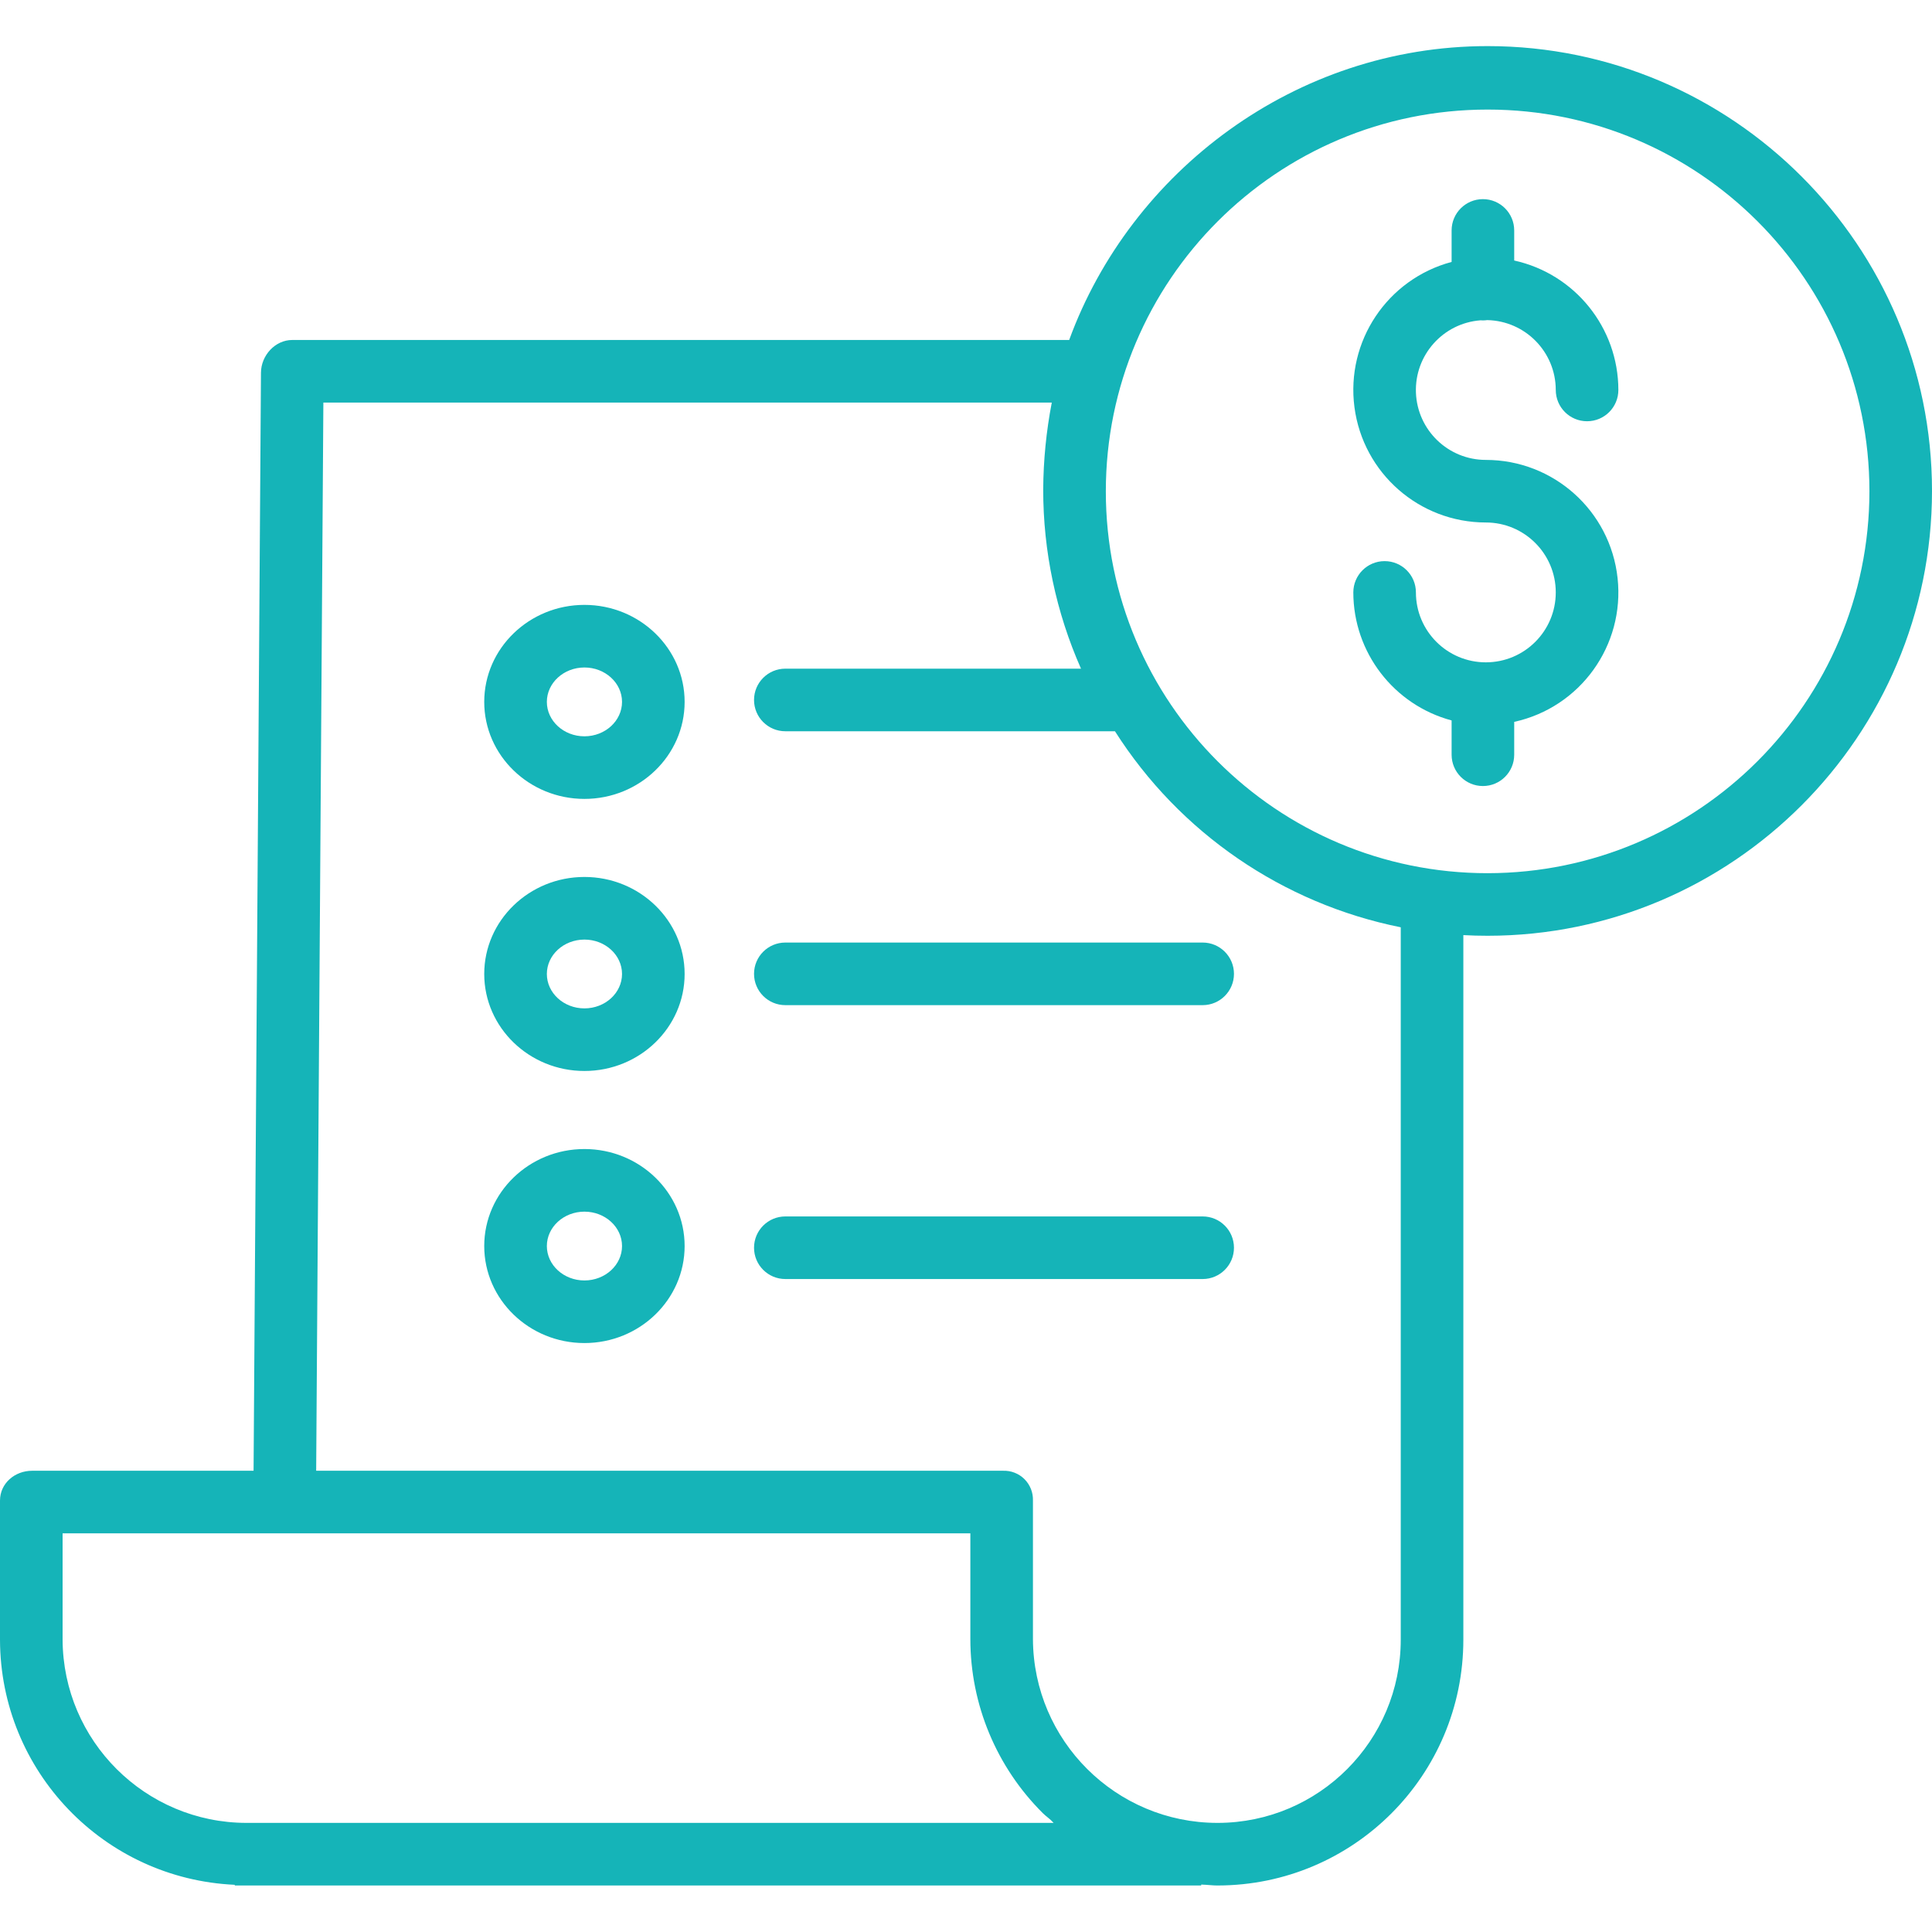
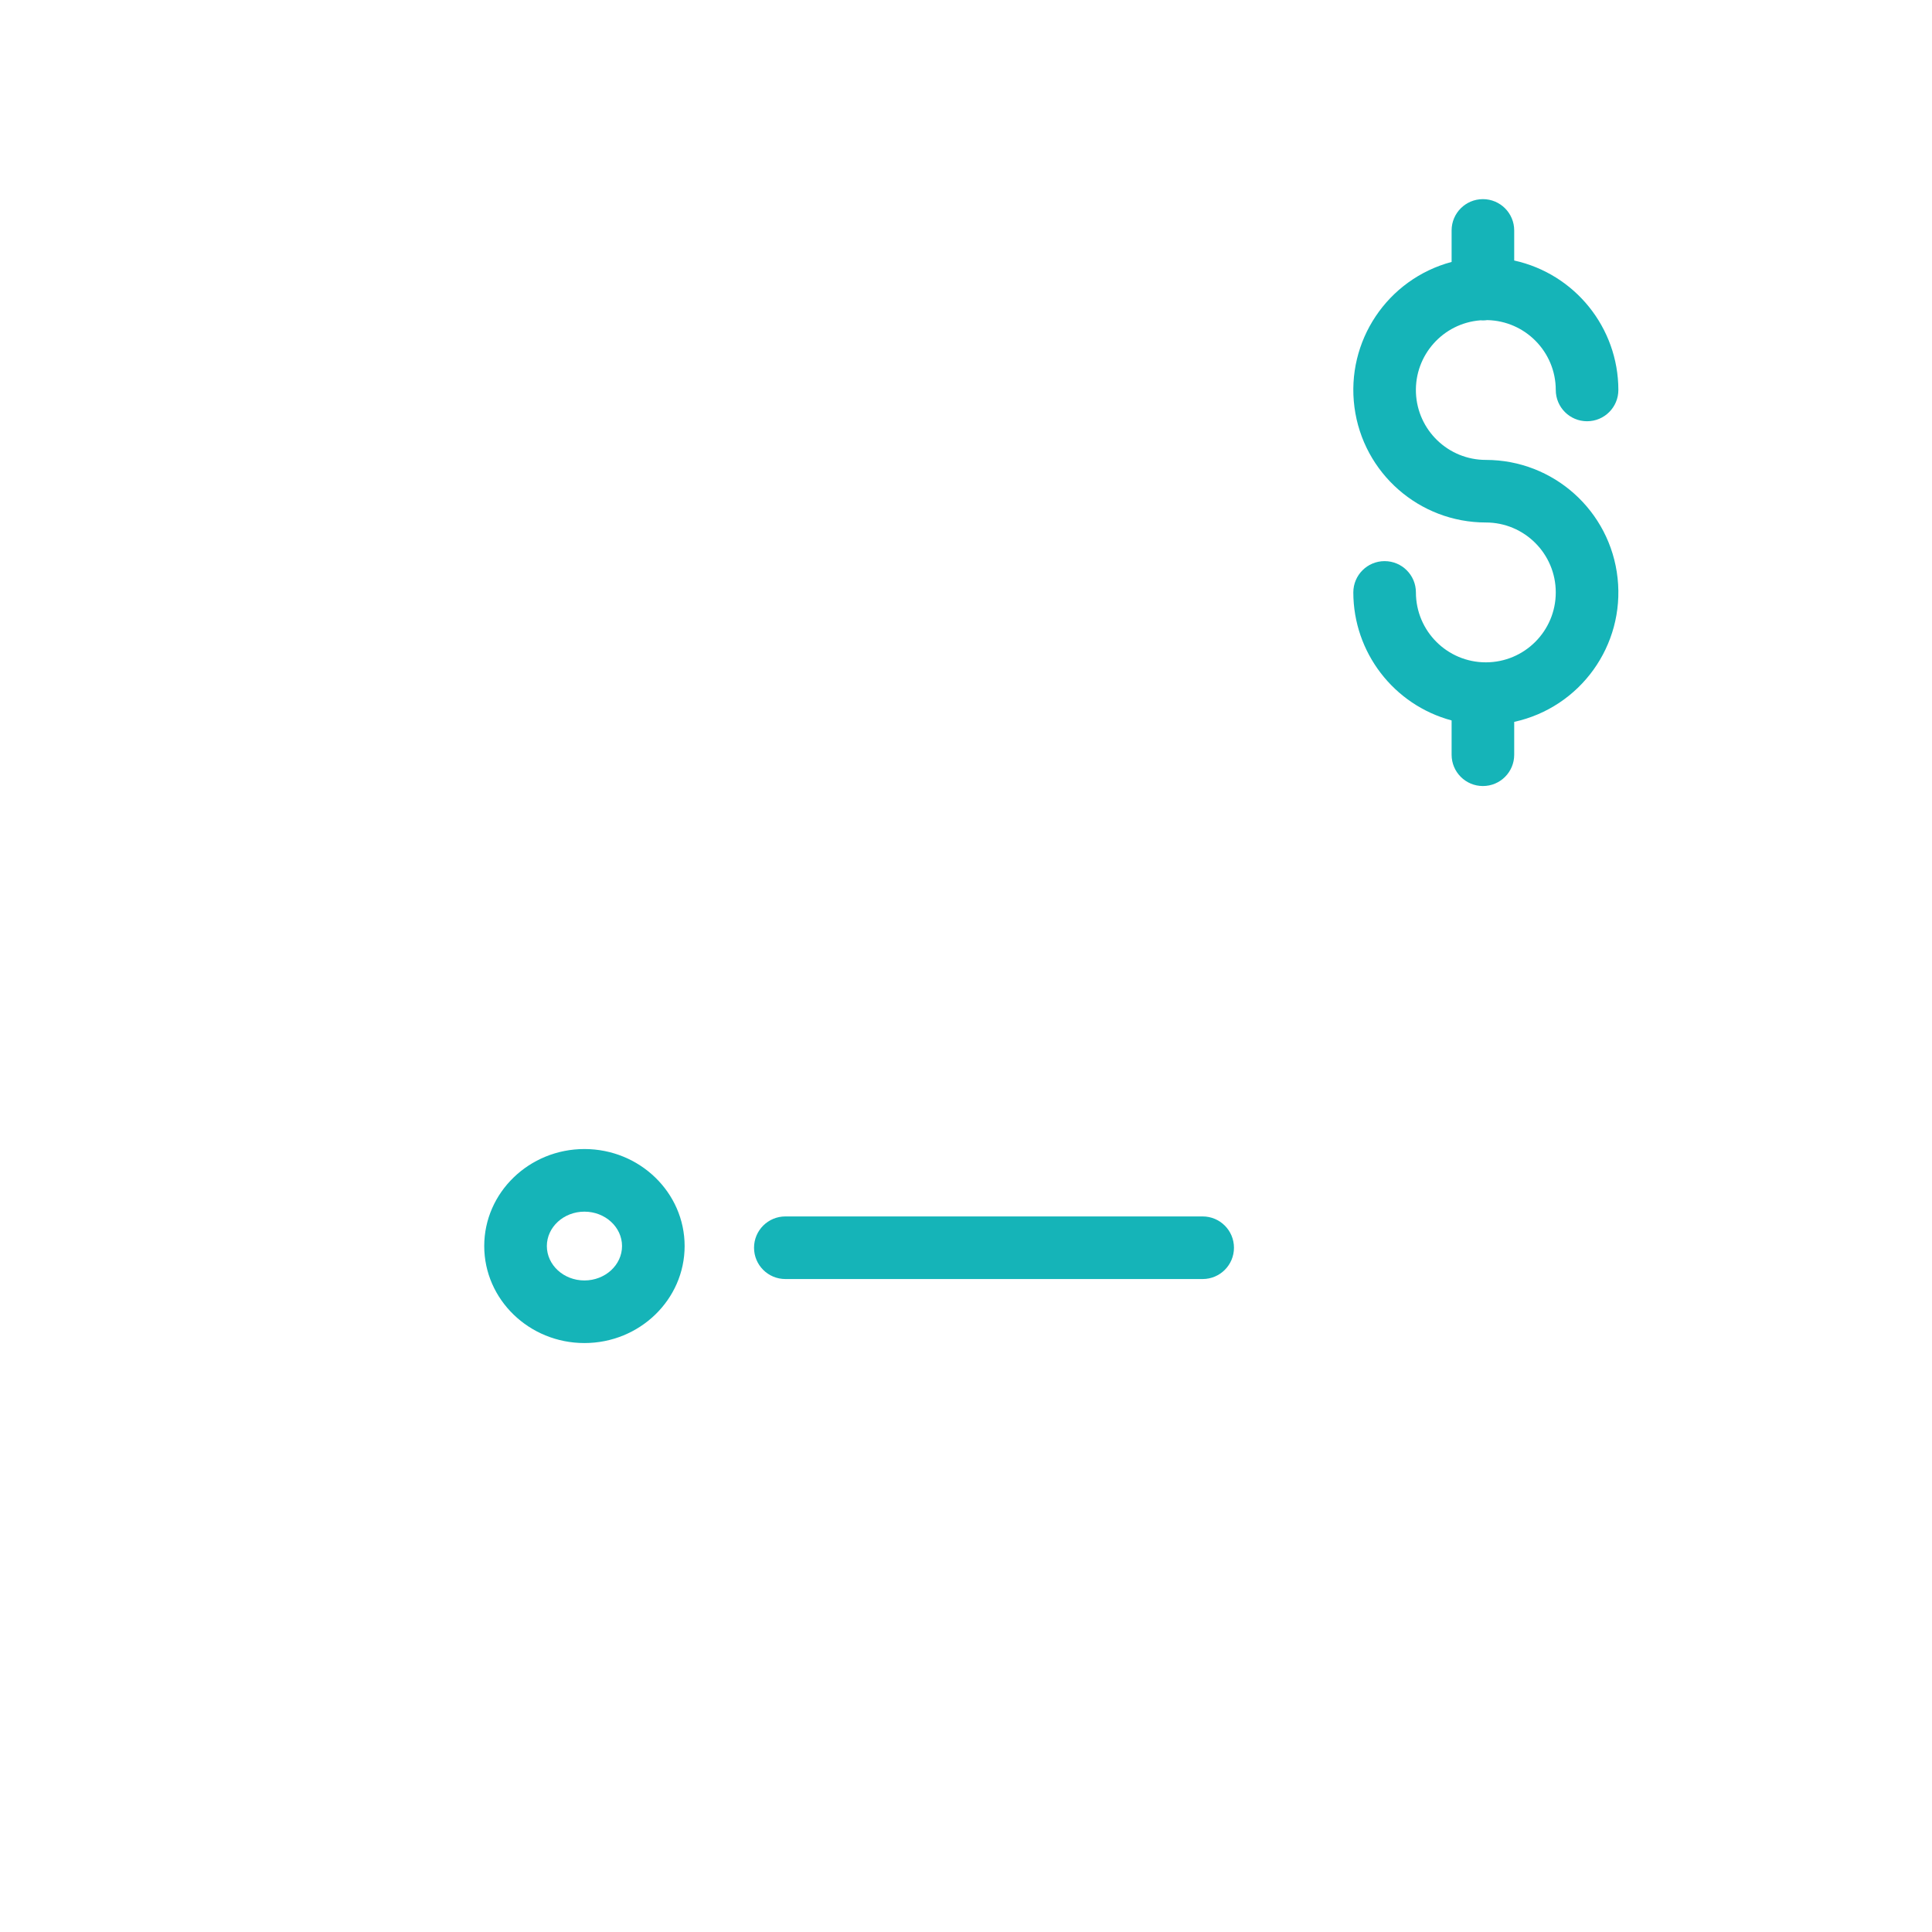
<svg xmlns="http://www.w3.org/2000/svg" width="80" height="80" viewBox="0 0 80 80" fill="none">
  <g clip-path="url(#clip0_3_60)">
    <path d="M61.299 13.263C61.334 13.265 61.368 13.268 61.404 13.268C61.464 13.268 61.524 13.263 61.583 13.255C63.158 13.287 64.419 14.572 64.421 16.147C64.421 16.863 65.001 17.443 65.717 17.443C66.433 17.443 67.013 16.863 67.013 16.147C67.01 13.571 65.216 11.342 62.7 10.787V9.542C62.7 8.826 62.12 8.246 61.404 8.246C60.688 8.246 60.108 8.826 60.108 9.542V10.846C57.447 11.557 55.726 14.131 56.085 16.862C56.443 19.593 58.771 21.635 61.525 21.635C63.125 21.635 64.421 22.931 64.421 24.531C64.421 26.129 63.125 27.426 61.525 27.426C59.926 27.426 58.63 26.129 58.63 24.531C58.63 23.815 58.05 23.235 57.334 23.235C56.618 23.235 56.038 23.815 56.038 24.531C56.041 27.014 57.709 29.187 60.108 29.832V31.252C60.108 31.968 60.688 32.548 61.404 32.548C62.12 32.548 62.7 31.968 62.7 31.252V29.891C65.437 29.292 67.283 26.726 66.981 23.94C66.68 21.154 64.328 19.043 61.525 19.044C59.97 19.044 58.693 17.817 58.631 16.263C58.571 14.709 59.748 13.384 61.299 13.264V13.263Z" fill="#15B4B8" />
-     <path d="M61.599 1.909C53.626 1.909 46.821 7.111 44.272 14.078H12.102C11.39 14.078 10.811 14.72 10.806 15.432L10.5 60.901H1.33C0.615 60.901 0 61.419 0 62.136V67.906C0.016 73.338 4.295 77.8 9.721 78.046V78.074H49.739V78.036C50.063 78.048 50.196 78.074 50.401 78.074H50.429C56.045 78.065 60.594 73.51 60.594 67.894V38.721C60.918 38.739 61.261 38.748 61.596 38.748C71.743 38.748 80 30.475 80 20.328C80 10.181 71.747 1.909 61.599 1.909ZM10.214 75.482H10.206C6.013 75.476 2.611 72.086 2.592 67.893V63.493H40.18V67.874C40.182 70.579 41.262 73.172 43.181 75.079C43.317 75.215 43.486 75.32 43.628 75.482H10.214ZM58.002 67.893C58.002 72.078 54.613 75.474 50.428 75.482H50.403C46.201 75.474 42.793 72.077 42.772 67.876V62.136C42.783 61.804 42.656 61.483 42.422 61.249C42.187 61.015 41.866 60.889 41.535 60.901H13.092L13.39 16.67H43.552C43.323 17.857 43.204 19.062 43.197 20.27C43.195 22.825 43.728 25.352 44.762 27.688H32.52C31.803 27.688 31.223 28.268 31.223 28.984C31.223 29.699 31.803 30.28 32.52 30.28H46.168C48.842 34.484 53.116 37.416 58.002 38.397V67.893ZM61.599 36.157C52.868 36.157 45.79 29.078 45.79 20.347C45.79 11.615 52.868 4.537 61.6 4.537C70.331 4.537 77.409 11.616 77.409 20.347C77.4 29.074 70.327 36.147 61.599 36.157Z" fill="#15B4B8" />
-     <path d="M24.2 36.313C21.912 36.313 20.051 38.115 20.051 40.33C20.051 42.545 21.912 44.347 24.2 44.347C26.488 44.347 28.349 42.545 28.349 40.33C28.349 38.115 26.488 36.313 24.2 36.313ZM24.2 41.755C23.341 41.755 22.644 41.116 22.644 40.33C22.644 39.544 23.342 38.906 24.2 38.906C25.058 38.906 25.757 39.545 25.757 40.33C25.757 41.116 25.058 41.755 24.2 41.755Z" fill="#15B4B8" />
-     <path d="M31.223 40.325C31.223 41.04 31.803 41.621 32.52 41.621H49.8C50.515 41.621 51.096 41.04 51.096 40.325C51.096 39.609 50.515 39.029 49.8 39.029H32.52C31.803 39.029 31.223 39.609 31.223 40.325Z" fill="#15B4B8" />
-     <path d="M24.2 25.047C21.912 25.047 20.051 26.849 20.051 29.064C20.051 31.279 21.912 33.081 24.2 33.081C26.488 33.081 28.349 31.279 28.349 29.064C28.349 26.849 26.488 25.047 24.2 25.047ZM24.2 30.489C23.341 30.489 22.644 29.849 22.644 29.064C22.644 28.279 23.342 27.639 24.2 27.639C25.058 27.639 25.757 28.278 25.757 29.064C25.757 29.849 25.058 30.489 24.2 30.489V30.489Z" fill="#15B4B8" />
    <path d="M24.2 47.579C21.912 47.579 20.051 49.381 20.051 51.596C20.051 53.811 21.912 55.613 24.2 55.613C26.488 55.613 28.349 53.811 28.349 51.596C28.349 49.381 26.488 47.579 24.2 47.579ZM24.2 53.021C23.341 53.021 22.644 52.382 22.644 51.596C22.644 50.811 23.342 50.172 24.2 50.172C25.058 50.172 25.757 50.811 25.757 51.596C25.757 52.382 25.058 53.021 24.2 53.021Z" fill="#15B4B8" />
    <path d="M49.8 50.37H32.52C31.803 50.37 31.223 50.95 31.223 51.666C31.223 52.382 31.803 52.962 32.52 52.962H49.8C50.515 52.962 51.096 52.382 51.096 51.666C51.096 50.95 50.515 50.37 49.8 50.37Z" fill="#15B4B8" />
  </g>
  <defs>
    <clipPath id="clip0_3_60">
      <rect width="80" height="80" fill="white" />
    </clipPath>
  </defs>
</svg>